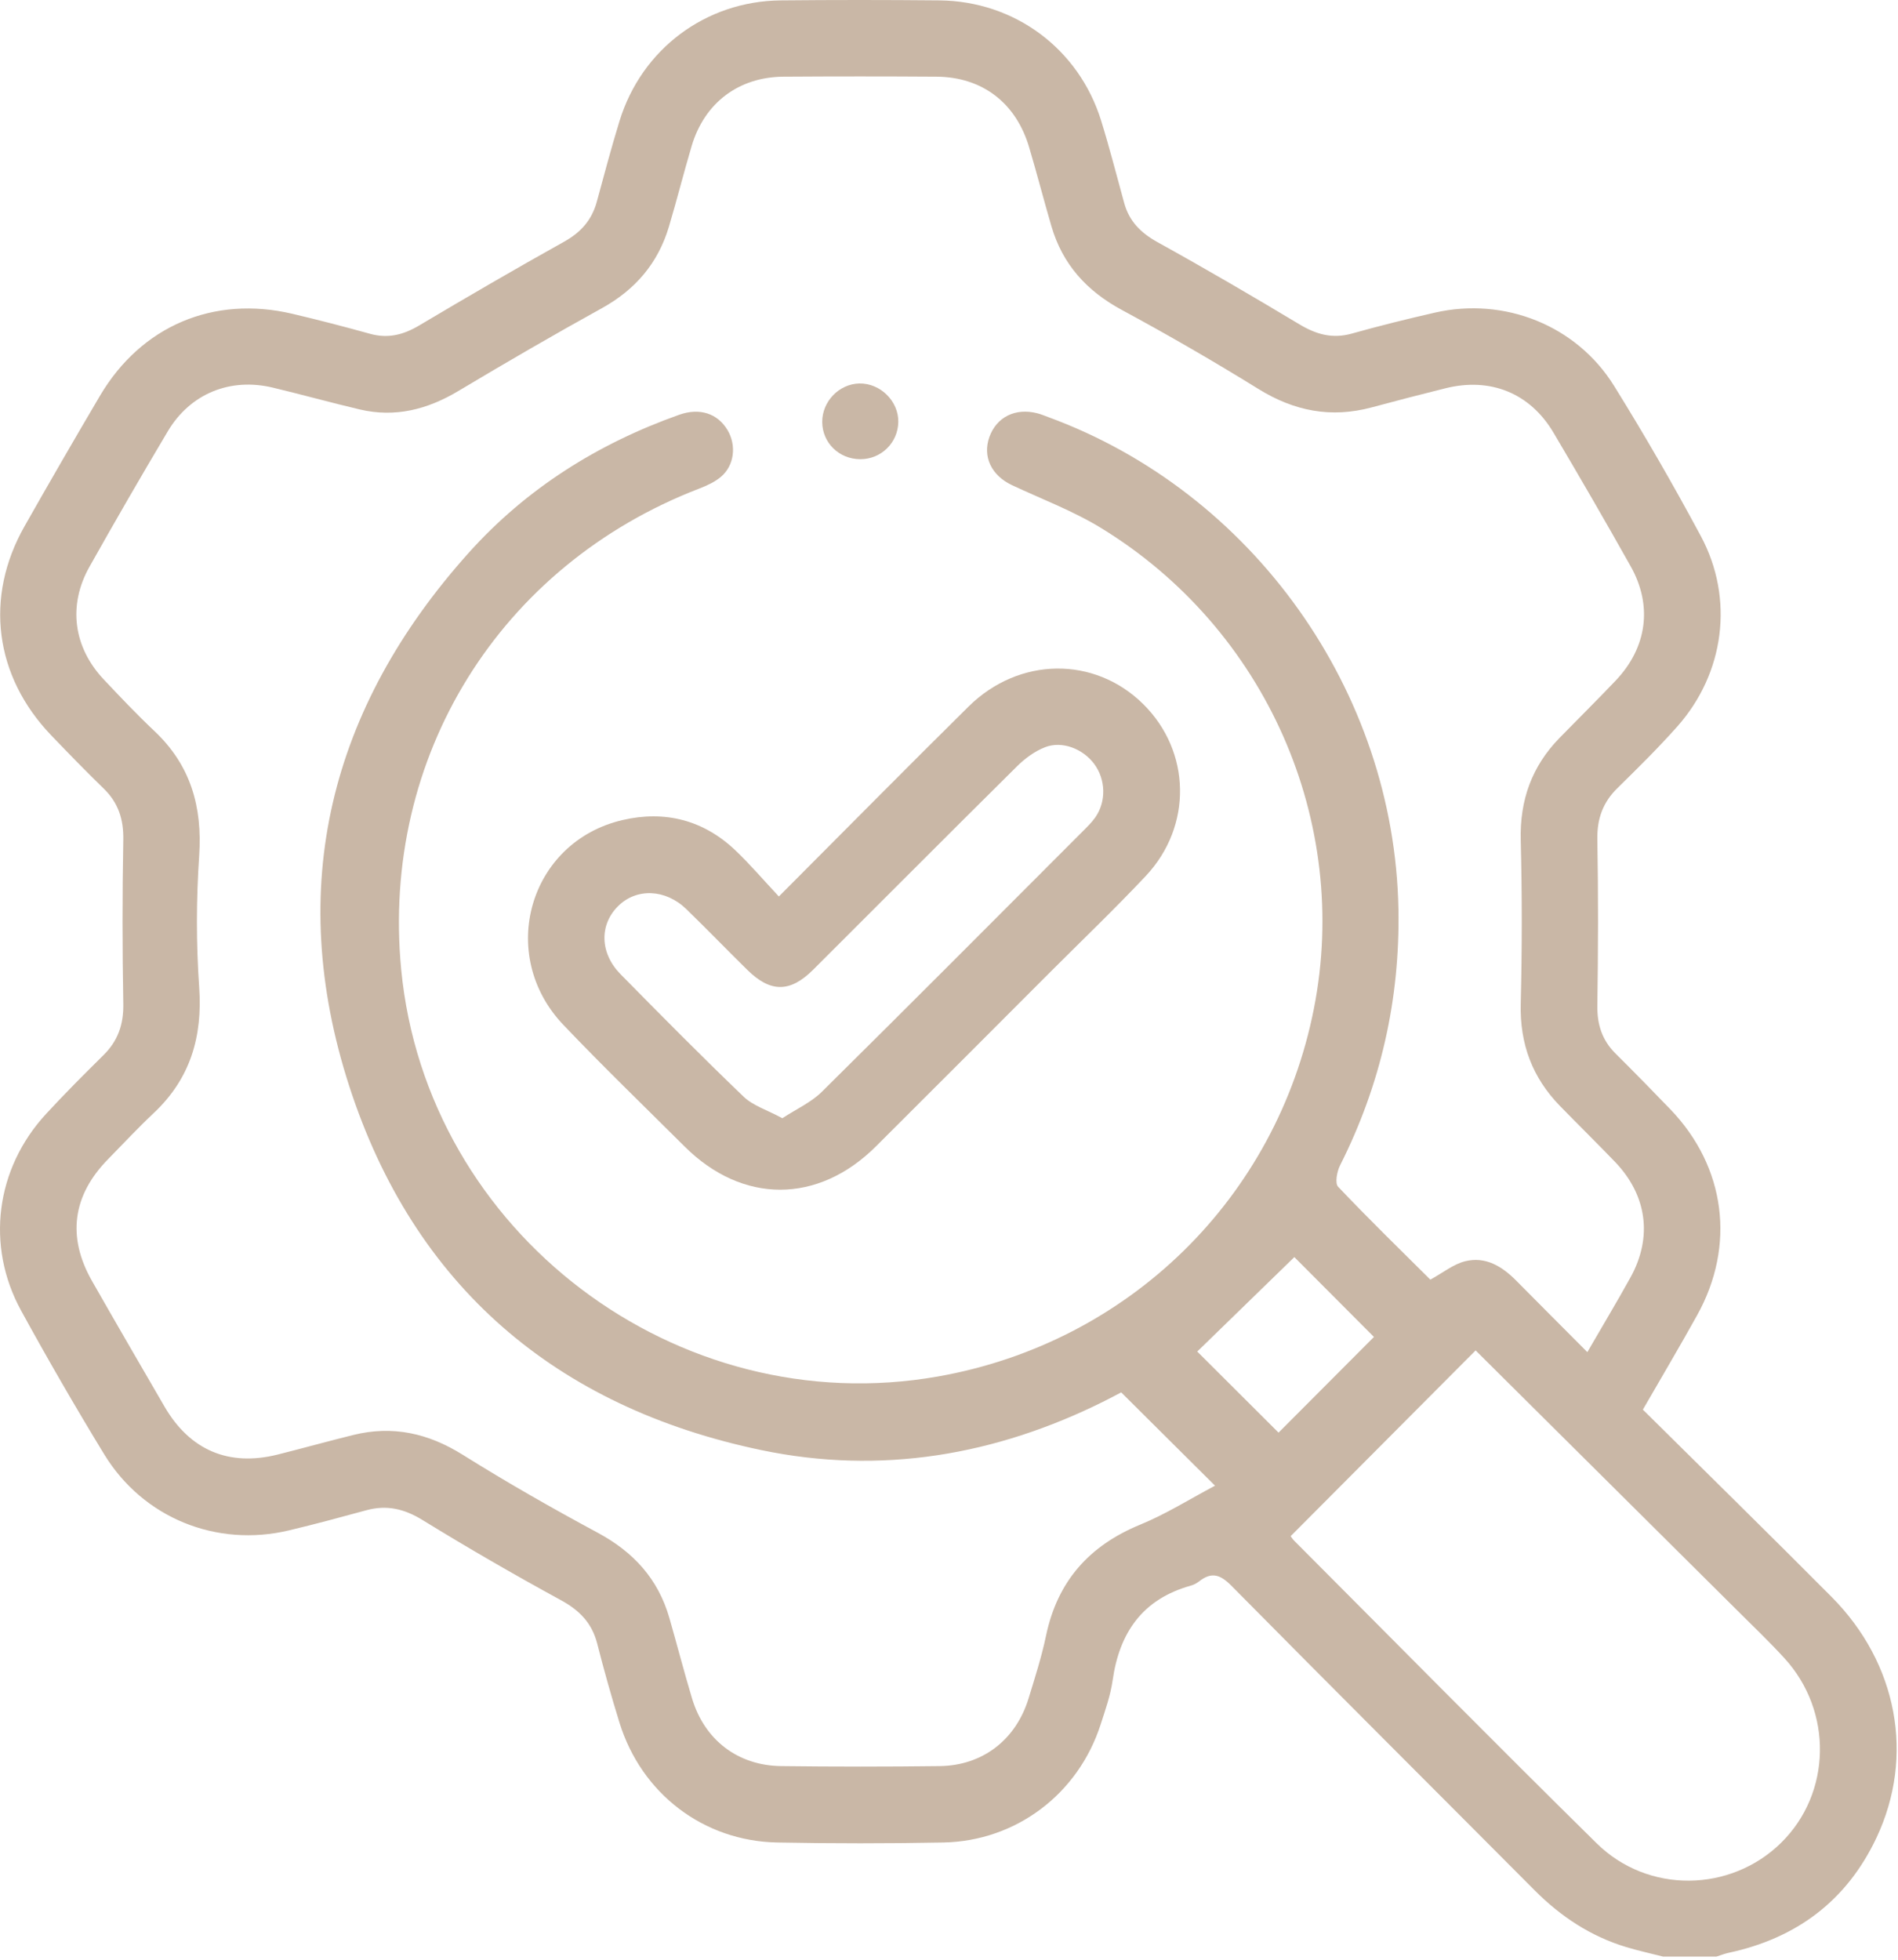
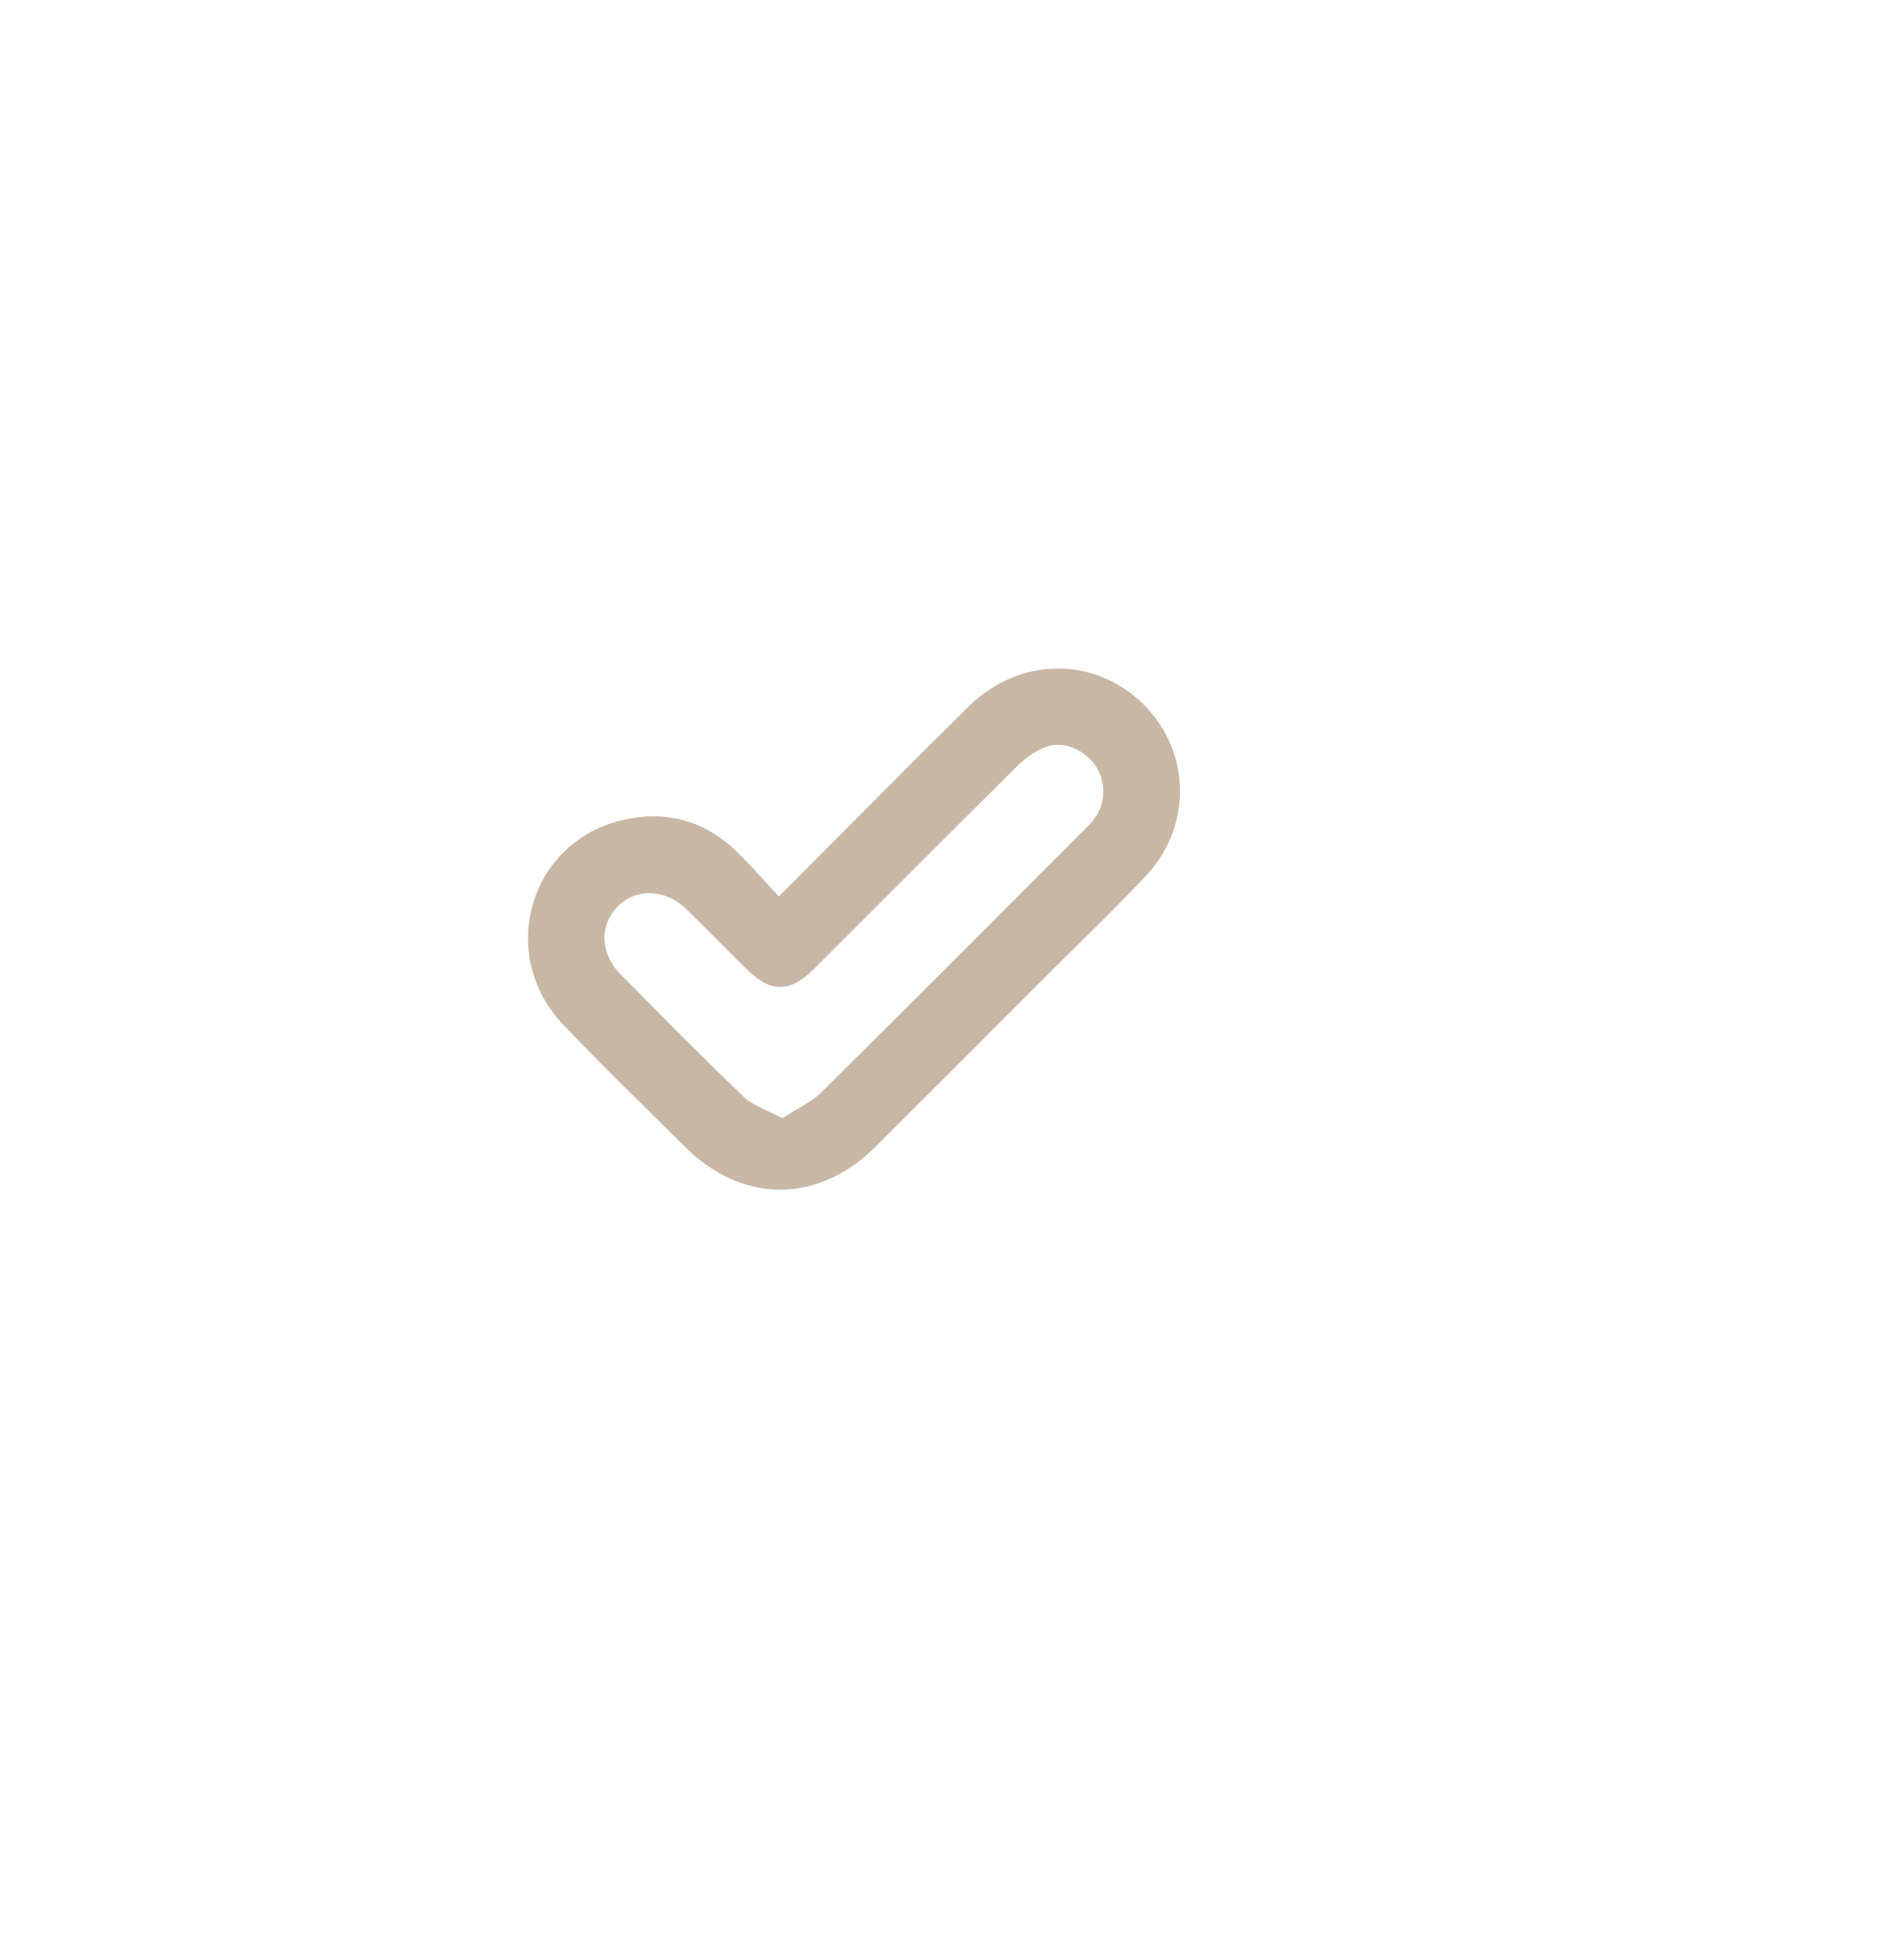
<svg xmlns="http://www.w3.org/2000/svg" width="496" height="512" viewBox="0 0 496 512" fill="none">
-   <path d="M434.52 511.161C431.32 510.341 428.09 509.641 424.93 508.681C415.66 505.871 407.85 500.701 401.04 493.861C374.63 467.331 348.11 440.911 321.79 414.281C318.89 411.351 316.61 410.611 313.38 413.141C312.74 413.641 311.95 414.061 311.17 414.271C298.6 417.781 292.53 426.511 290.76 439.021C290.2 442.931 288.85 446.761 287.62 450.551C281.76 468.701 265.55 481.001 246.52 481.371C232.05 481.651 217.56 481.651 203.09 481.371C183.8 480.991 167.63 468.581 161.89 450.071C159.78 443.251 157.84 436.371 156.08 429.451C154.7 424.051 151.47 420.721 146.58 418.061C134.35 411.391 122.27 404.411 110.41 397.121C105.65 394.201 101.09 393.111 95.77 394.561C89.04 396.391 82.3 398.221 75.51 399.831C56.571 404.341 37.391 396.591 27.23 379.951C19.701 367.611 12.46 355.081 5.51 342.401C-3.79 325.431 -1.12 305.291 12.021 291.041C16.87 285.781 21.93 280.711 27.02 275.691C30.82 271.941 32.321 267.631 32.221 262.251C31.96 247.981 31.951 233.701 32.221 219.431C32.321 214.061 30.921 209.721 27.07 205.991C22.41 201.471 17.89 196.811 13.4 192.131C-1.44 176.661 -4.12 156.071 6.4 137.511C12.87 126.091 19.451 114.721 26.12 103.411C36.891 85.161 55.791 77.121 76.441 81.991C83.231 83.591 89.99 85.341 96.71 87.211C101.39 88.511 105.41 87.481 109.51 85.051C122.06 77.601 134.68 70.241 147.43 63.141C151.81 60.701 154.66 57.481 155.96 52.711C157.88 45.661 159.75 38.591 161.9 31.611C167.68 12.821 184.4 0.301 204.03 0.101C217.84 -0.039 231.65 -0.029 245.47 0.101C265.14 0.281 281.9 12.721 287.74 31.471C289.96 38.601 291.8 45.851 293.79 53.061C295.11 57.851 298.16 60.871 302.53 63.291C315.01 70.191 327.34 77.391 339.57 84.731C343.96 87.371 348.2 88.571 353.27 87.151C360.46 85.131 367.73 83.331 375.01 81.671C393.15 77.551 411.97 84.991 421.79 100.791C429.77 113.631 437.33 126.751 444.48 140.071C453.25 156.411 450.67 175.901 438.33 189.801C433.36 195.391 428.02 200.661 422.68 205.901C418.86 209.651 417.34 213.911 417.43 219.301C417.69 233.741 417.65 248.191 417.43 262.631C417.35 267.631 418.64 271.721 422.18 275.241C427.02 280.051 431.8 284.921 436.53 289.841C450.95 304.851 453.64 325.401 443.5 343.631C438.99 351.751 434.25 359.741 429.33 368.281C445.84 384.641 462.35 400.821 478.65 417.211C495.9 434.571 500.42 458.841 490.38 480.121C482.61 496.591 469.48 506.391 451.75 510.191C450.66 510.421 449.61 510.851 448.54 511.191H434.56L434.52 511.161ZM414.81 353.271C418.82 346.341 422.57 340.111 426.09 333.741C431.92 323.211 430.41 312.231 422.01 303.511C417.28 298.601 412.41 293.811 407.65 288.931C400.44 281.521 397.15 272.731 397.41 262.291C397.76 248.021 397.77 233.731 397.41 219.461C397.15 209.031 400.31 200.211 407.55 192.791C412.43 187.791 417.4 182.881 422.22 177.811C430.41 169.191 431.93 158.281 426.16 147.991C419.57 136.251 412.82 124.601 405.96 113.021C399.83 102.681 389.47 98.521 377.74 101.441C371.29 103.041 364.86 104.711 358.44 106.441C347.85 109.281 338.23 107.421 328.89 101.641C317.19 94.401 305.25 87.501 293.14 80.961C283.99 76.021 277.68 69.071 274.77 59.121C272.77 52.271 270.98 45.351 268.95 38.501C265.51 26.861 256.68 20.111 244.72 20.031C231.41 19.941 218.1 19.941 204.78 20.031C193.04 20.111 184.12 26.851 180.76 38.111C178.68 45.111 176.9 52.211 174.81 59.211C171.97 68.761 166.03 75.691 157.25 80.541C144.62 87.511 132.14 94.771 119.75 102.171C111.68 106.991 103.25 109.151 94.001 106.971C86.4 105.181 78.88 103.081 71.29 101.271C60.12 98.601 49.711 102.841 43.85 112.681C36.88 124.391 30.061 136.191 23.381 148.071C17.71 158.161 19.171 169.081 27.101 177.501C31.43 182.101 35.791 186.691 40.391 191.031C49.821 199.941 52.91 210.761 52.05 223.551C51.281 234.951 51.251 246.491 52.05 257.881C52.961 270.881 49.74 281.811 40.16 290.811C36.041 294.681 32.181 298.831 28.221 302.871C18.941 312.341 17.48 323.151 24.05 334.681C30.3 345.651 36.651 356.581 43.001 367.501C49.63 378.911 59.84 383.221 72.591 380.011C79.201 378.351 85.76 376.521 92.371 374.891C102.63 372.371 111.91 374.441 120.9 380.061C132.42 387.271 144.26 394.021 156.23 400.461C165.54 405.471 171.98 412.501 174.91 422.661C176.93 429.681 178.75 436.761 180.86 443.761C184.13 454.601 192.81 461.271 204.14 461.411C217.95 461.581 231.76 461.581 245.57 461.411C256.81 461.271 265.51 454.511 268.81 443.681C270.46 438.281 272.2 432.881 273.35 427.371C276.32 413.151 284.6 403.811 297.99 398.321C304.76 395.541 311.05 391.571 317.52 388.151C309.04 379.711 301.16 371.881 293 363.771C291.82 364.391 290.24 365.241 288.63 366.041C260.17 380.251 230.12 385.351 198.98 378.861C145.29 367.661 108.16 335.941 91.26 283.741C74.471 231.881 86.15 184.901 122.53 144.381C137.57 127.631 156.23 115.911 177.46 108.371C182.88 106.441 187.54 108.051 190.11 112.341C192.51 116.351 191.92 121.621 188.37 124.601C186.77 125.951 184.71 126.881 182.72 127.651C130.53 147.751 99.531 197.701 104.84 253.241C111.42 322.051 176.88 371.681 245.17 359.611C294.96 350.811 333.58 313.031 343.35 263.551C353 214.721 330.87 164.341 287.78 137.971C280.47 133.491 272.29 130.421 264.48 126.761C259.08 124.231 256.71 119.291 258.56 114.151C260.44 108.951 265.35 106.501 271.07 107.971C272.03 108.221 272.96 108.601 273.89 108.951C327.32 128.531 364.42 180.541 365.45 237.551C365.87 261.071 360.83 283.391 350.2 304.451C349.39 306.061 348.82 309.121 349.68 310.041C357.65 318.451 365.97 326.541 373.79 334.321C377.13 332.491 379.81 330.281 382.86 329.521C388.18 328.191 392.51 330.821 396.21 334.561C402.26 340.681 408.35 346.761 414.81 353.251V353.271ZM385.62 352.811C369.5 368.991 353.46 385.101 337.29 401.331C337.44 401.531 337.78 402.111 338.24 402.561C364.55 428.931 390.71 455.451 417.25 481.581C430.69 494.821 452.27 494.421 465.46 481.441C478.62 468.501 479.05 447.111 466.31 433.211C462.27 428.801 457.93 424.661 453.69 420.441C431.05 397.931 408.4 375.441 385.62 352.811ZM312.88 353.111C319.35 359.571 326.95 367.141 334.12 374.291C342.31 366.081 350.83 357.531 359.05 349.291C351.77 341.991 344.21 334.411 338.25 328.431C329.95 336.511 321.3 344.911 312.88 353.101V353.111Z" fill="#C9B7A6" />
  <path d="M203.521 234.231C220.651 217.071 236.771 200.741 253.091 184.611C266.311 171.551 286.021 171.381 298.751 183.951C311.251 196.301 311.691 215.821 299.411 228.871C291.321 237.471 282.781 245.641 274.431 253.991C259.261 269.171 244.111 284.361 228.911 299.501C213.791 314.571 194.041 314.591 178.951 299.581C168.341 289.021 157.561 278.611 147.241 267.781C129.741 249.431 138.251 219.941 162.671 214.251C173.731 211.671 183.851 214.231 192.201 222.181C196.031 225.831 199.481 229.881 203.531 234.211L203.521 234.231ZM204.461 292.141C208.151 289.721 211.961 288.021 214.741 285.271C237.561 262.711 260.191 239.971 282.871 217.271C284.041 216.101 285.261 214.921 286.211 213.581C289.141 209.411 288.971 203.651 285.941 199.581C283.001 195.641 277.581 193.481 273.121 195.211C270.441 196.251 267.891 198.111 265.821 200.161C247.981 217.821 230.281 235.631 212.501 253.351C206.461 259.371 201.331 259.351 195.271 253.371C189.941 248.121 184.731 242.741 179.371 237.531C173.921 232.241 166.341 231.961 161.531 236.731C156.601 241.611 156.741 249.011 162.171 254.531C172.791 265.311 183.421 276.071 194.351 286.541C196.811 288.891 200.461 289.991 204.481 292.161L204.461 292.141Z" fill="#C9B7A6" />
-   <path d="M224.781 119.971C219.251 119.941 214.901 115.681 214.871 110.261C214.831 104.911 219.261 100.311 224.551 100.191C230.051 100.071 234.861 104.831 234.751 110.281C234.641 115.721 230.231 120.001 224.781 119.971Z" fill="#C9B7A6" />
</svg>